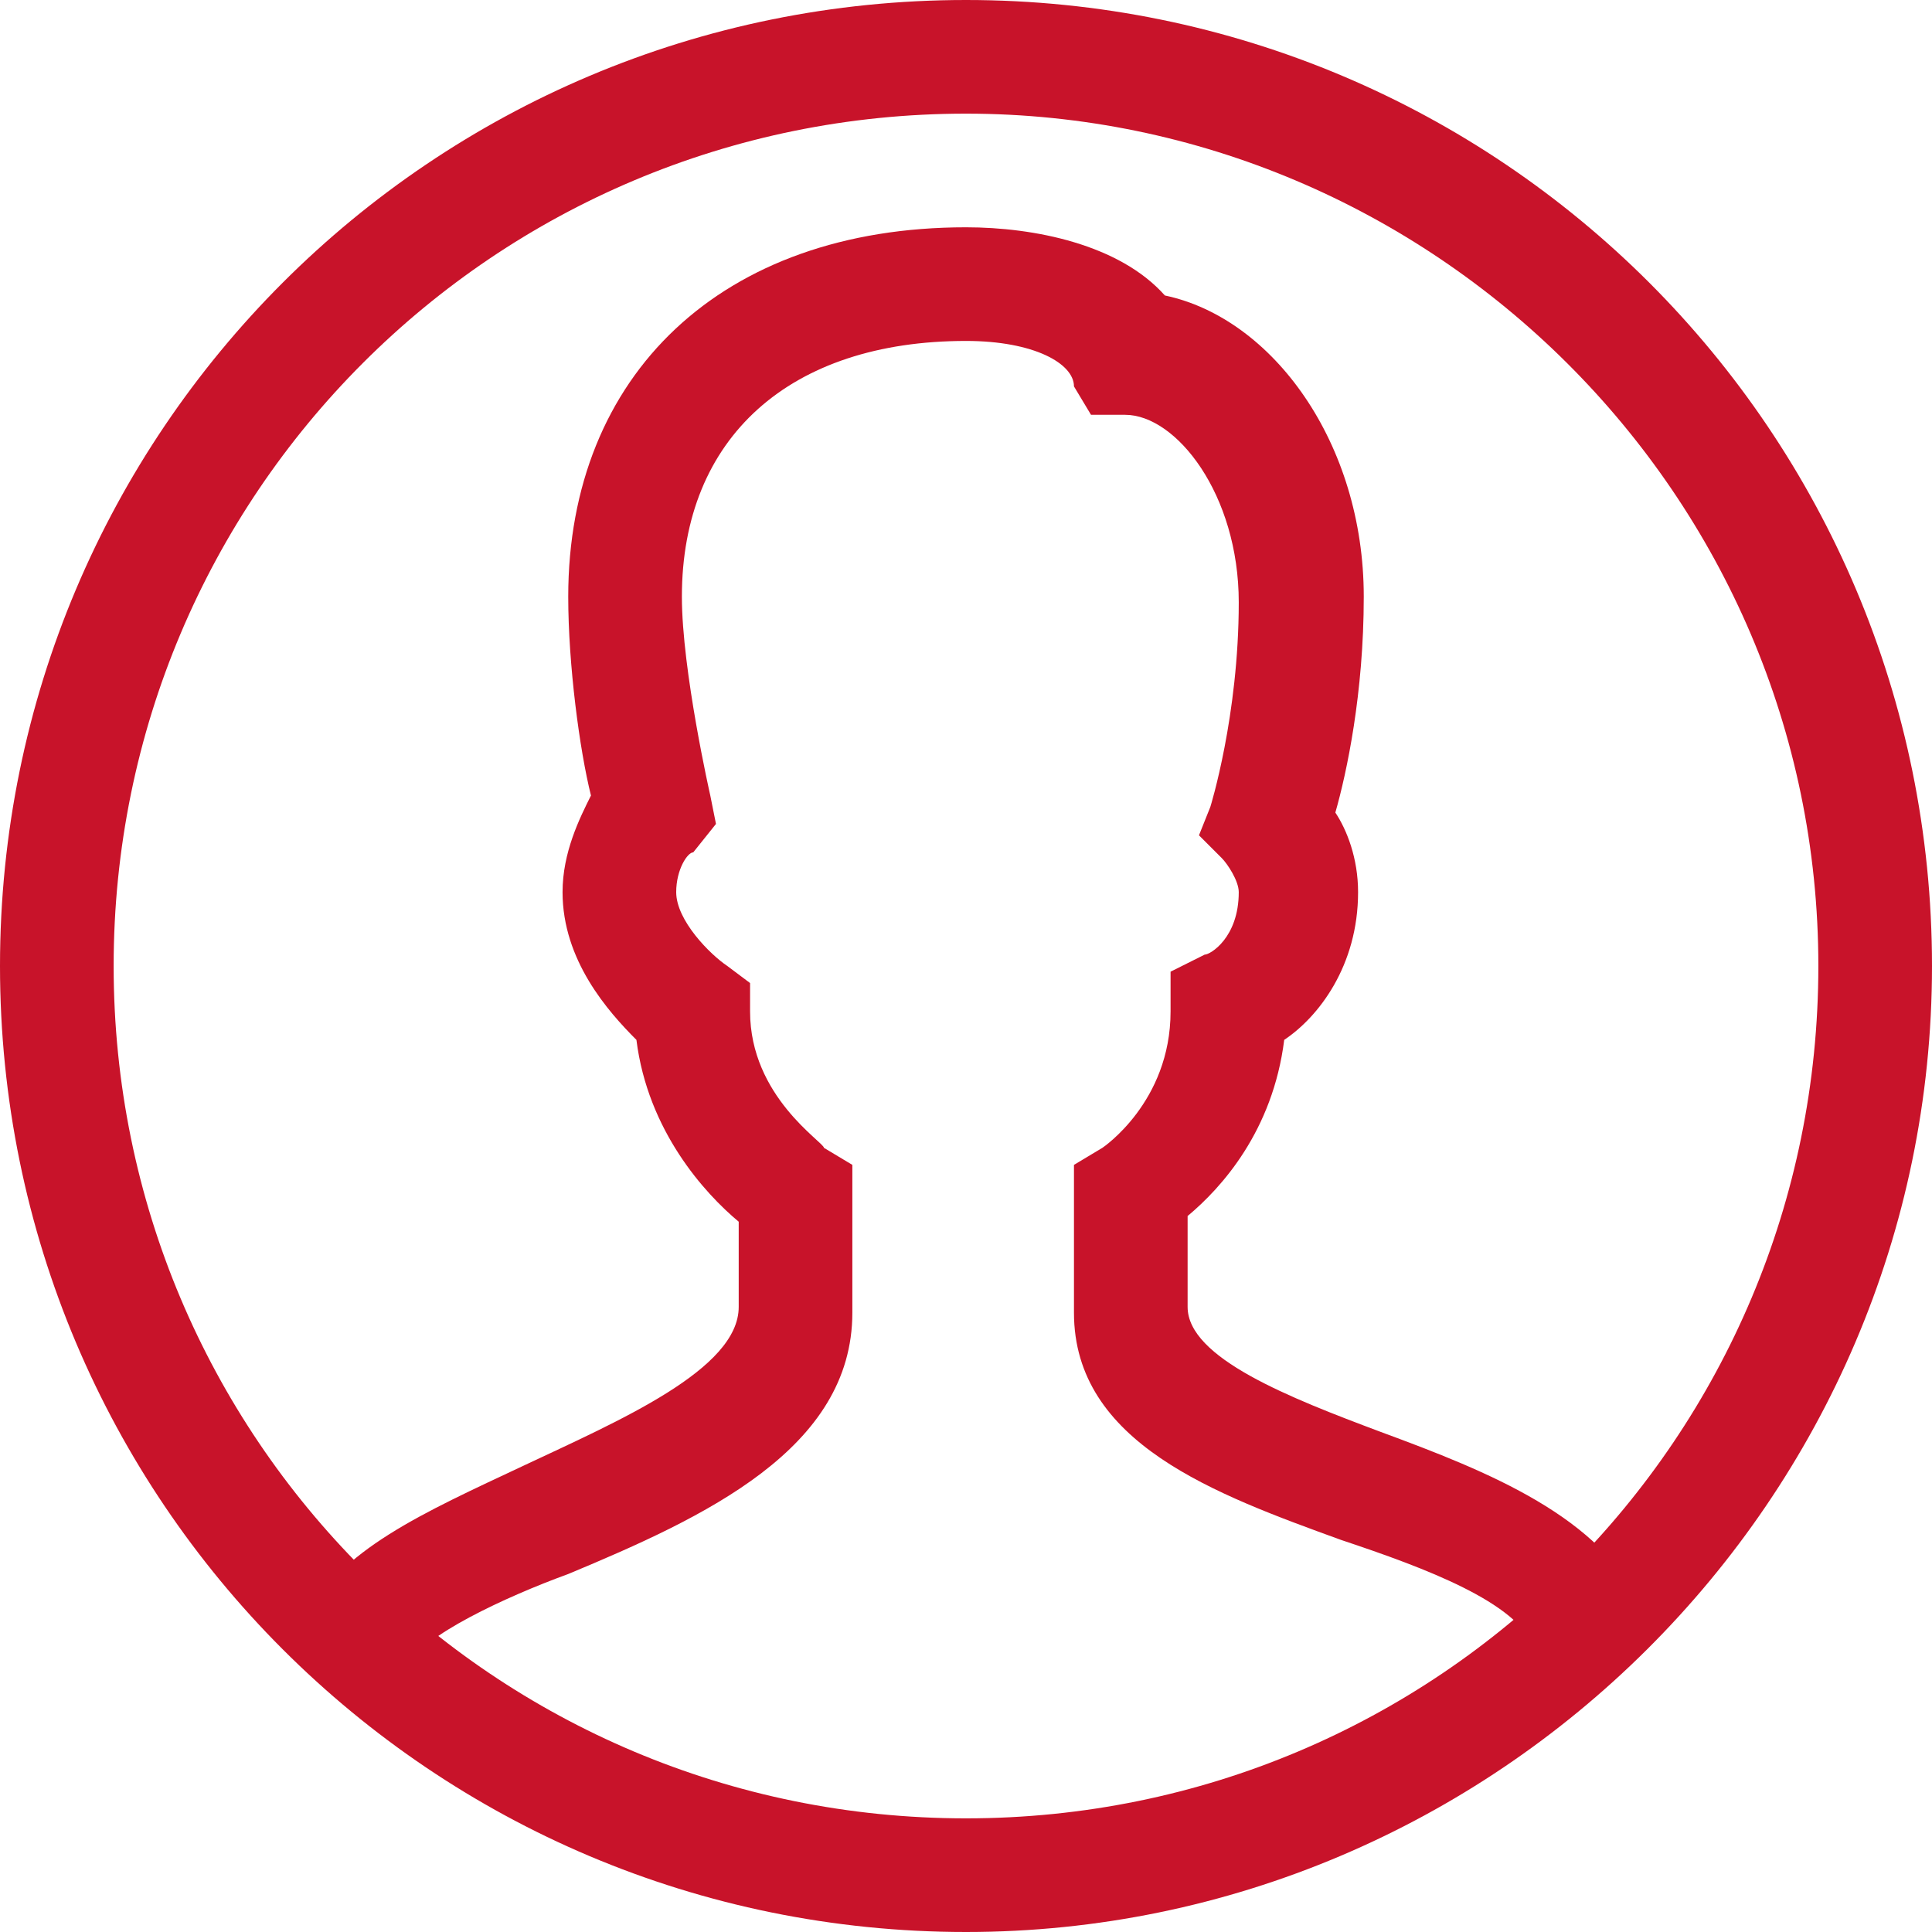
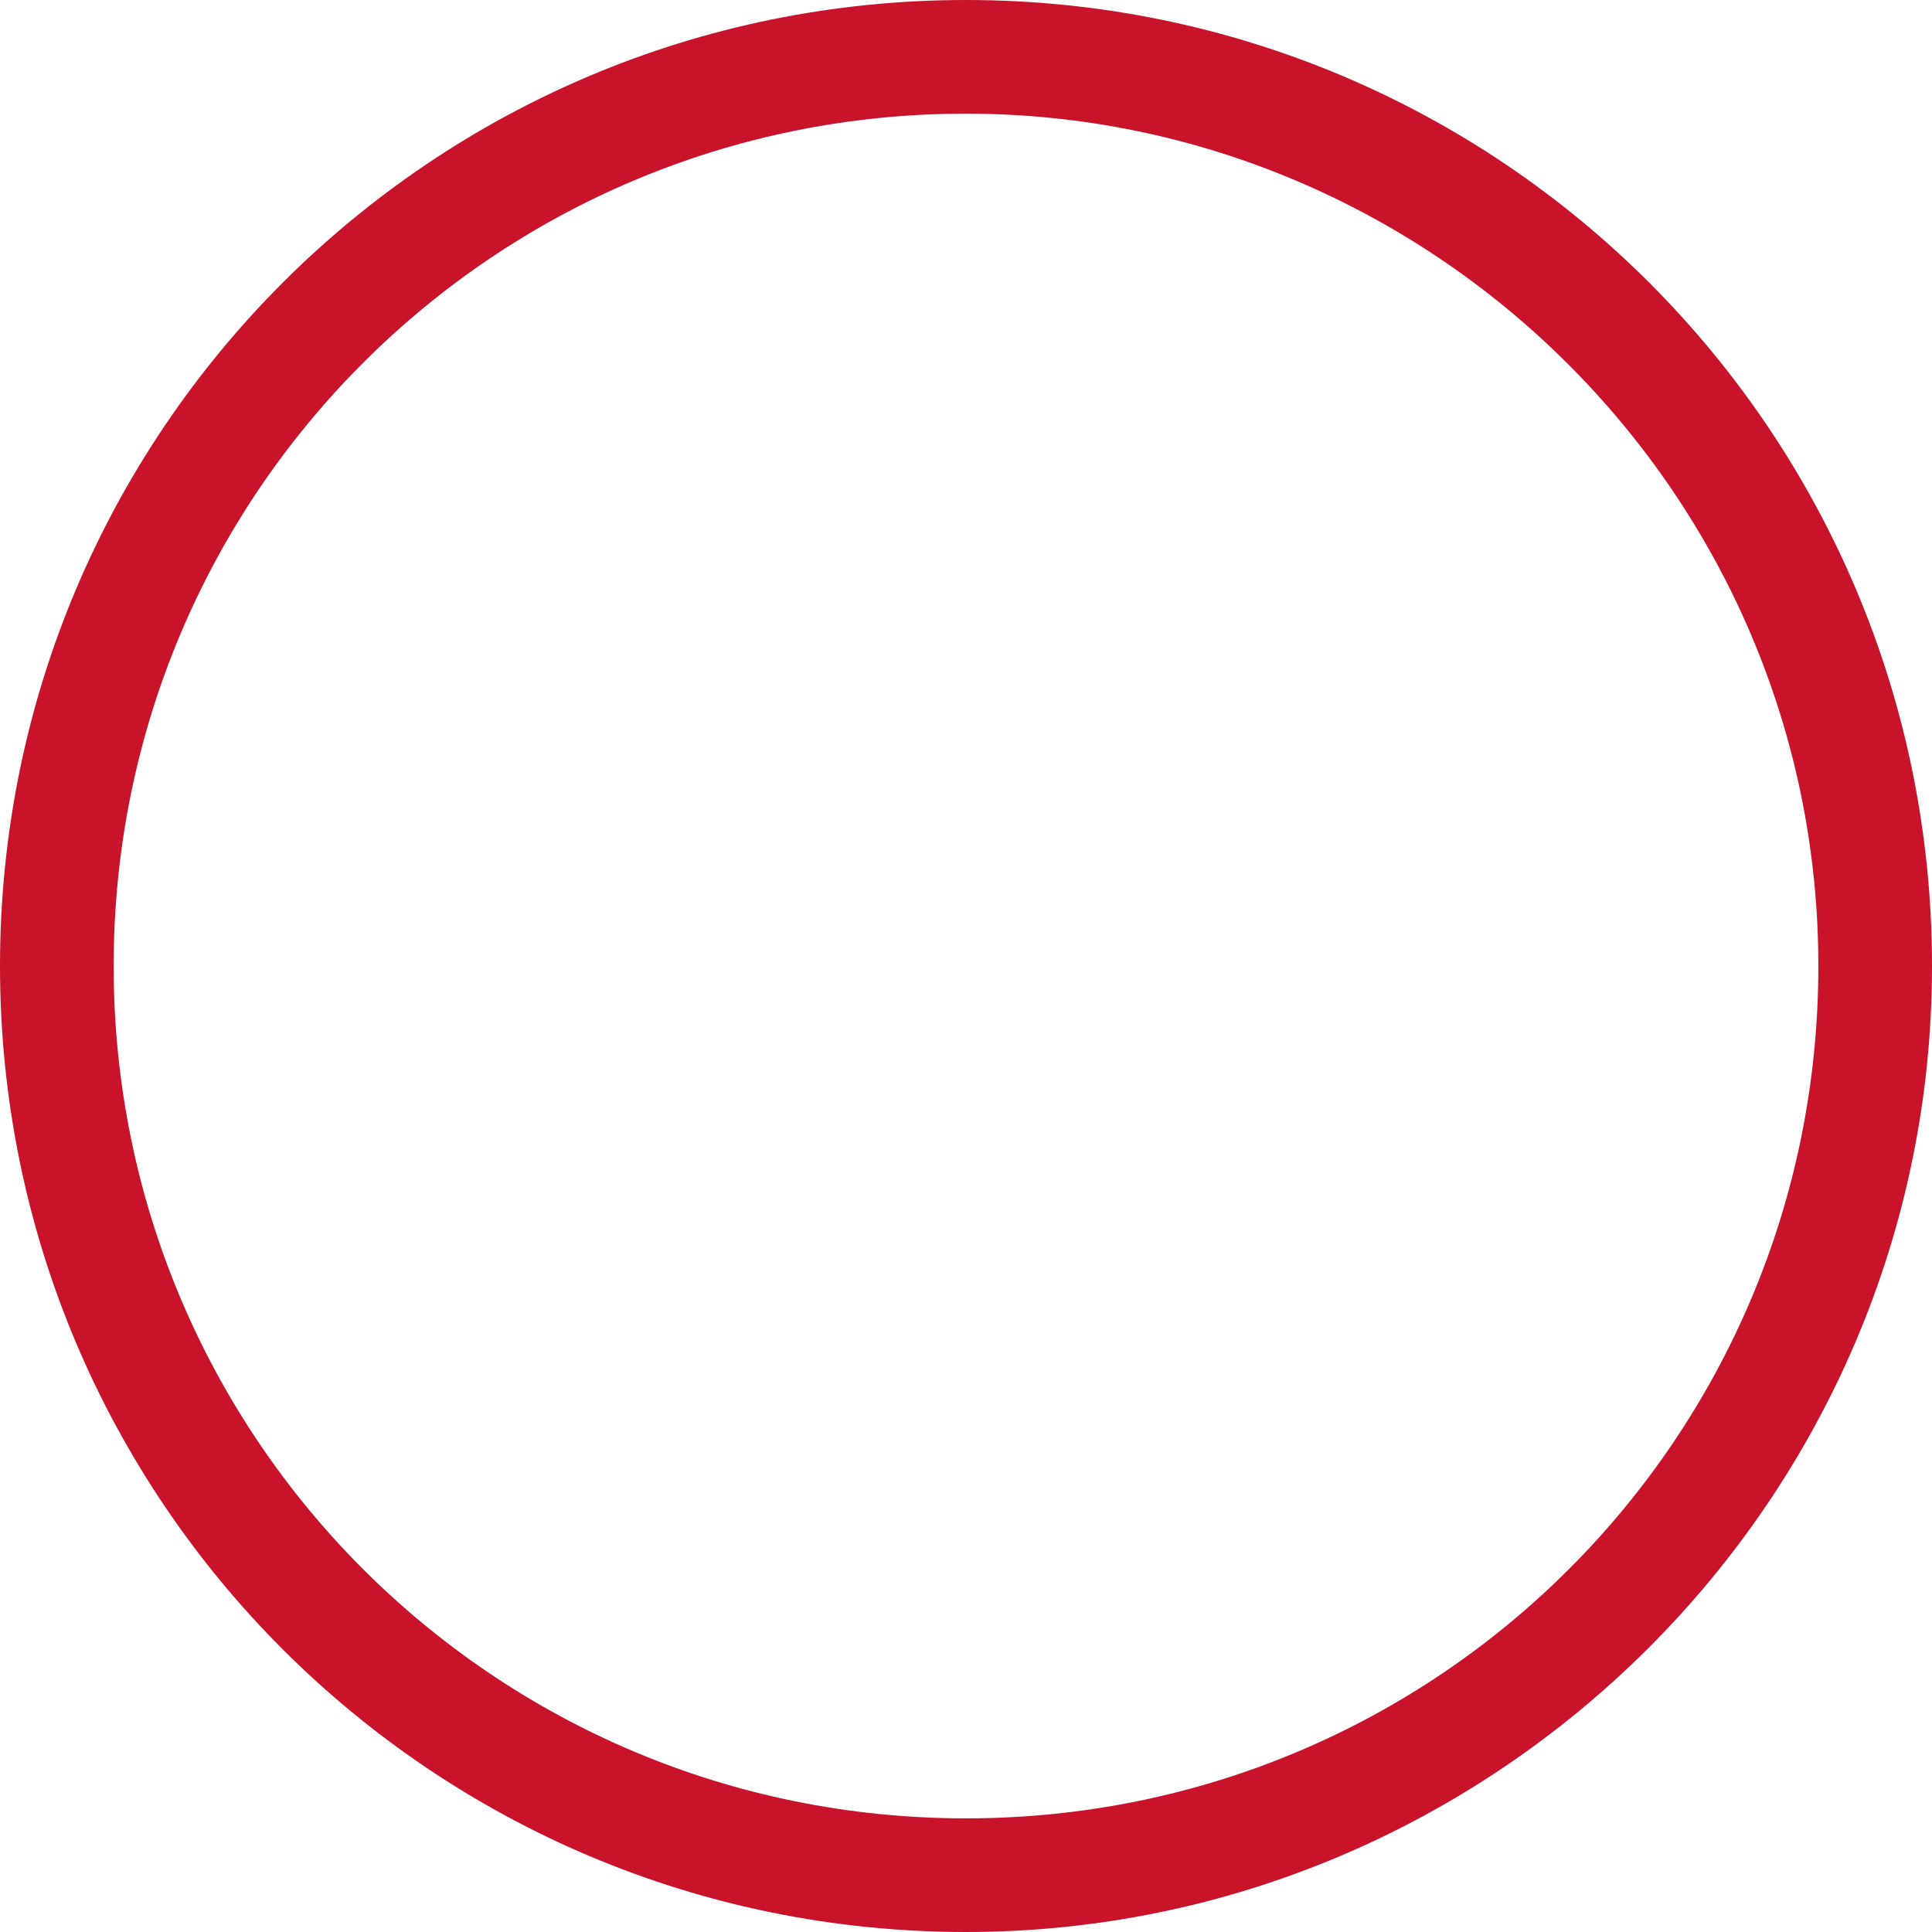
<svg xmlns="http://www.w3.org/2000/svg" width="68" height="68" viewBox="0 0 68 68" fill="none">
  <path d="M34 68C15.2 68 0 52.8 0 34C0 15.2 15.2 0 34 0C52.8 0 68 15.2 68 34C68 52.8 52.6 68 34 68ZM34 4C17.4 4 4 17.4 4 34C4 50.6 17.4 64 34 64C50.6 64 64 50.6 64 34C64 17.4 50.4 4 34 4Z" fill="#C8132A" />
-   <path d="M14.4 58.6L10.8 57C11.8 54.6 15 53.2 18.4 51.6C21.8 50 26 48.2 26 46V43C24.8 42 22.8 39.8 22.4 36.6C21.4 35.6 19.8 33.8 19.8 31.4C19.8 30 20.4 28.8 20.8 28C20.4 26.4 20 23.4 20 21C20 13.2 25.4 8 34 8C36.4 8 39.4 8.6 41 10.4C44.8 11.2 48 15.6 48 21C48 24.4 47.4 27.2 47 28.6C47.4 29.2 47.8 30.2 47.8 31.4C47.8 34 46.4 35.8 45.2 36.6C44.8 39.8 43 41.8 41.8 42.8V46C41.8 47.8 45.4 49.2 48.6 50.4C52.4 51.8 56.4 53.4 57.8 56.6L54 58C53.4 56.4 50.2 55.2 47.2 54.2C42.8 52.6 37.8 50.8 37.8 46.2V41L38.8 40.4C38.8 40.4 41.2 38.8 41.2 35.6V34.2L42.4 33.6C42.6 33.6 43.6 33 43.6 31.4C43.6 31 43.2 30.4 43 30.2L42.2 29.4L42.6 28.4C42.6 28.4 43.6 25.2 43.6 21.2C43.6 17.4 41.4 14.6 39.6 14.6H38.4L37.8 13.6C37.8 12.8 36.4 12 34 12C27.8 12 24 15.4 24 21C24 23.6 25 28 25 28L25.2 29L24.4 30C24.2 30 23.8 30.6 23.8 31.4C23.8 32.4 25 33.6 25.6 34L26.4 34.6V35.6C26.4 38.6 29 40.2 29 40.4L30 41V46.2C30 51 24.8 53.4 20 55.4C17.8 56.2 14.8 57.6 14.4 58.6Z" fill="#C8132A" />
</svg>